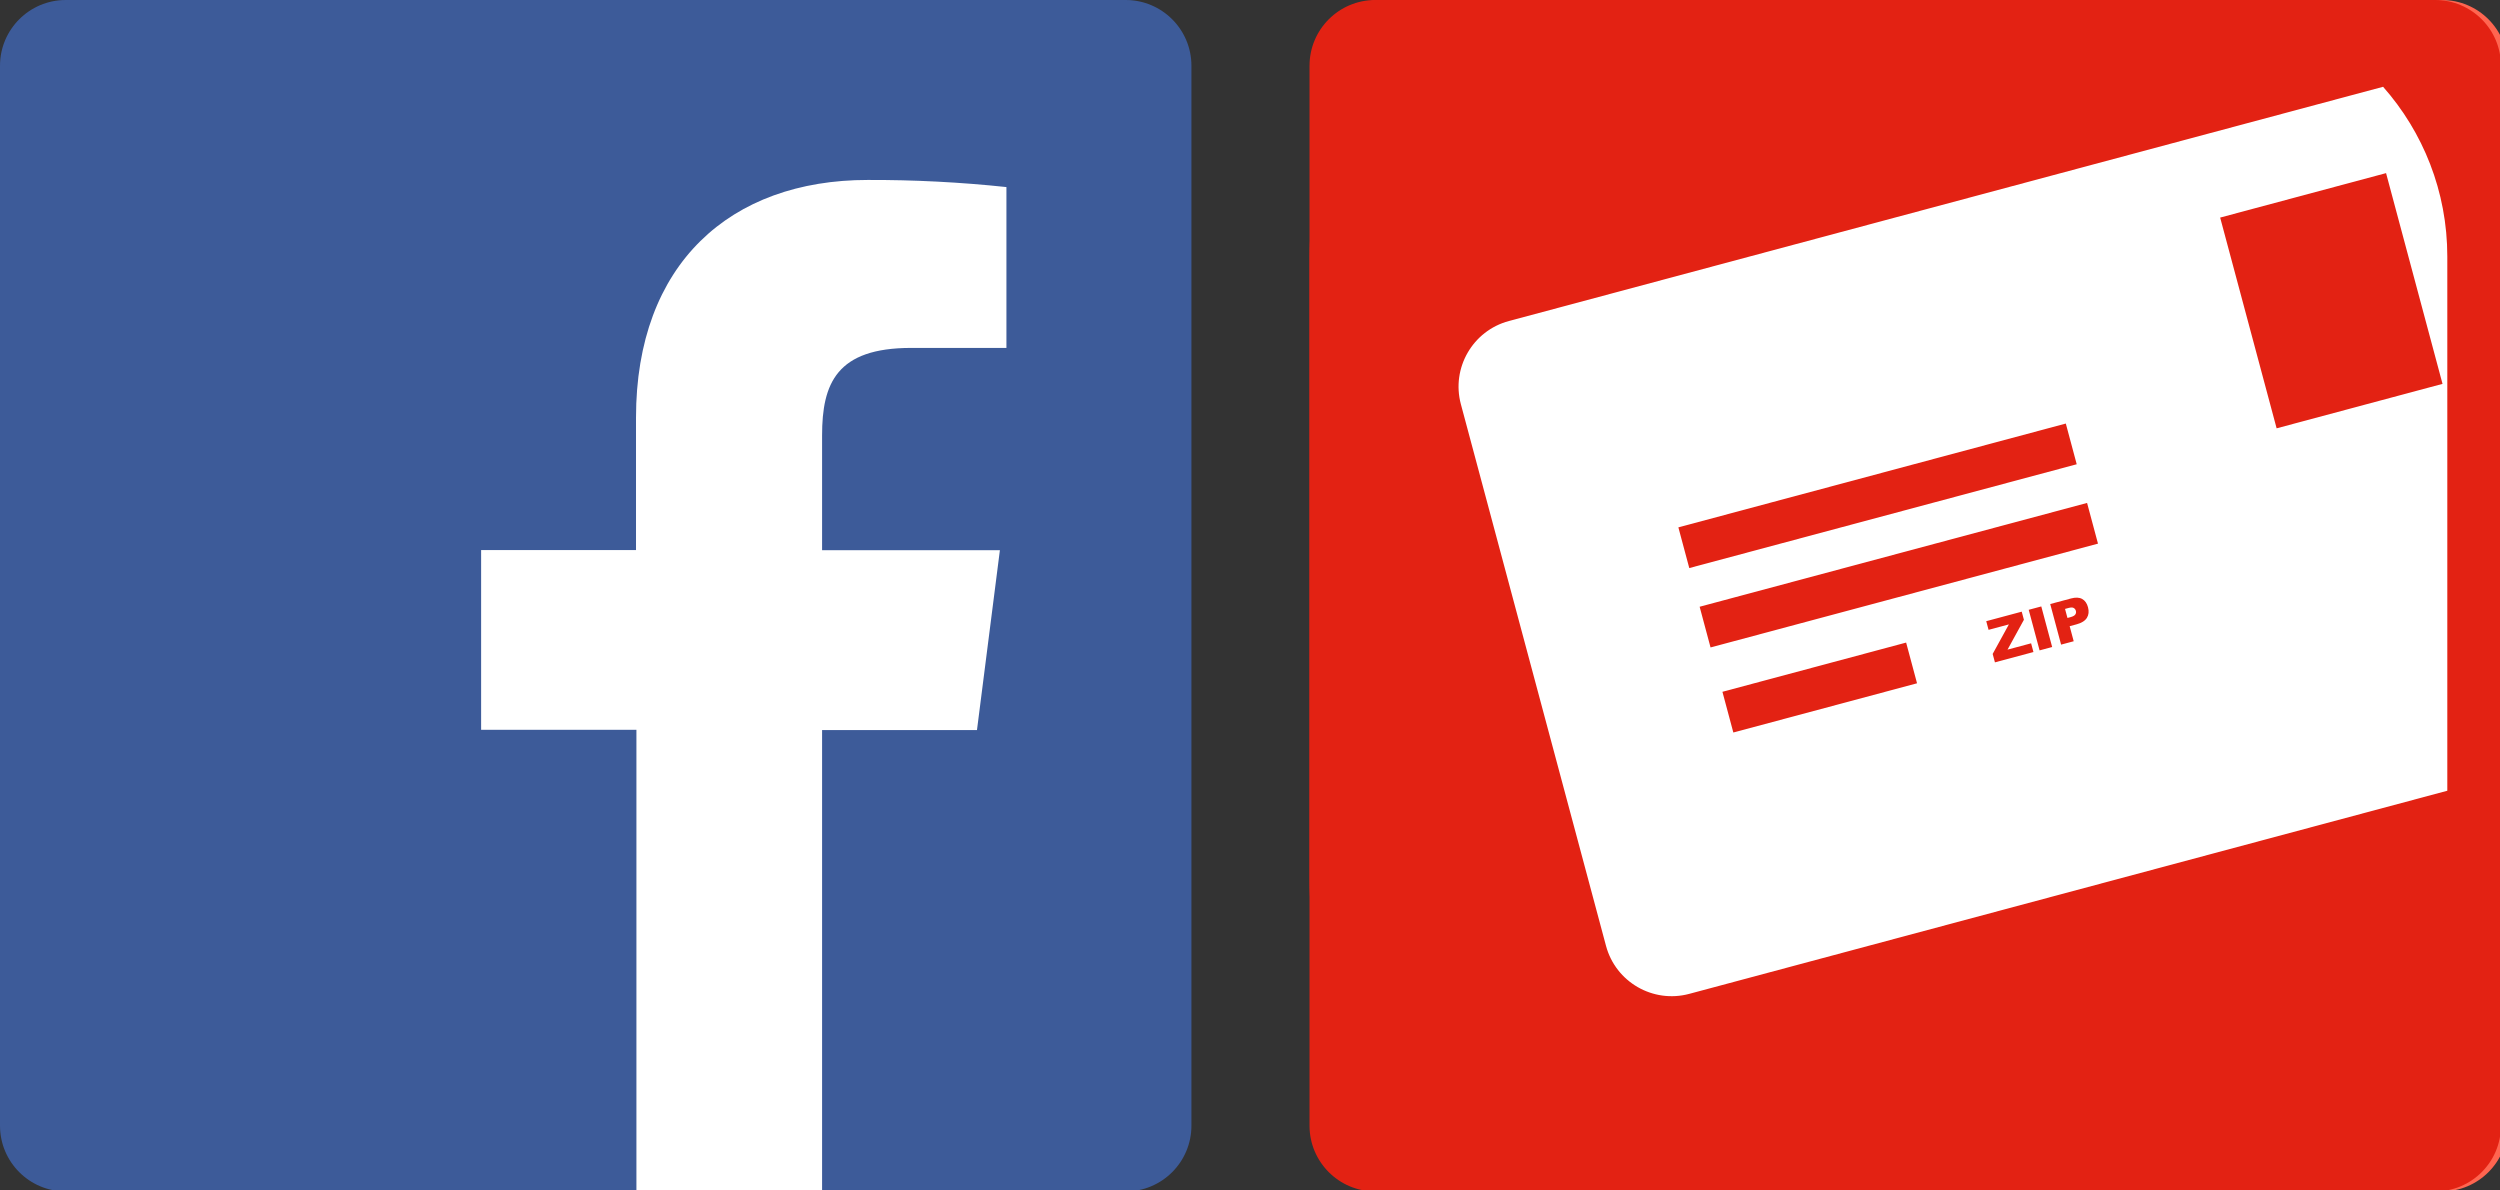
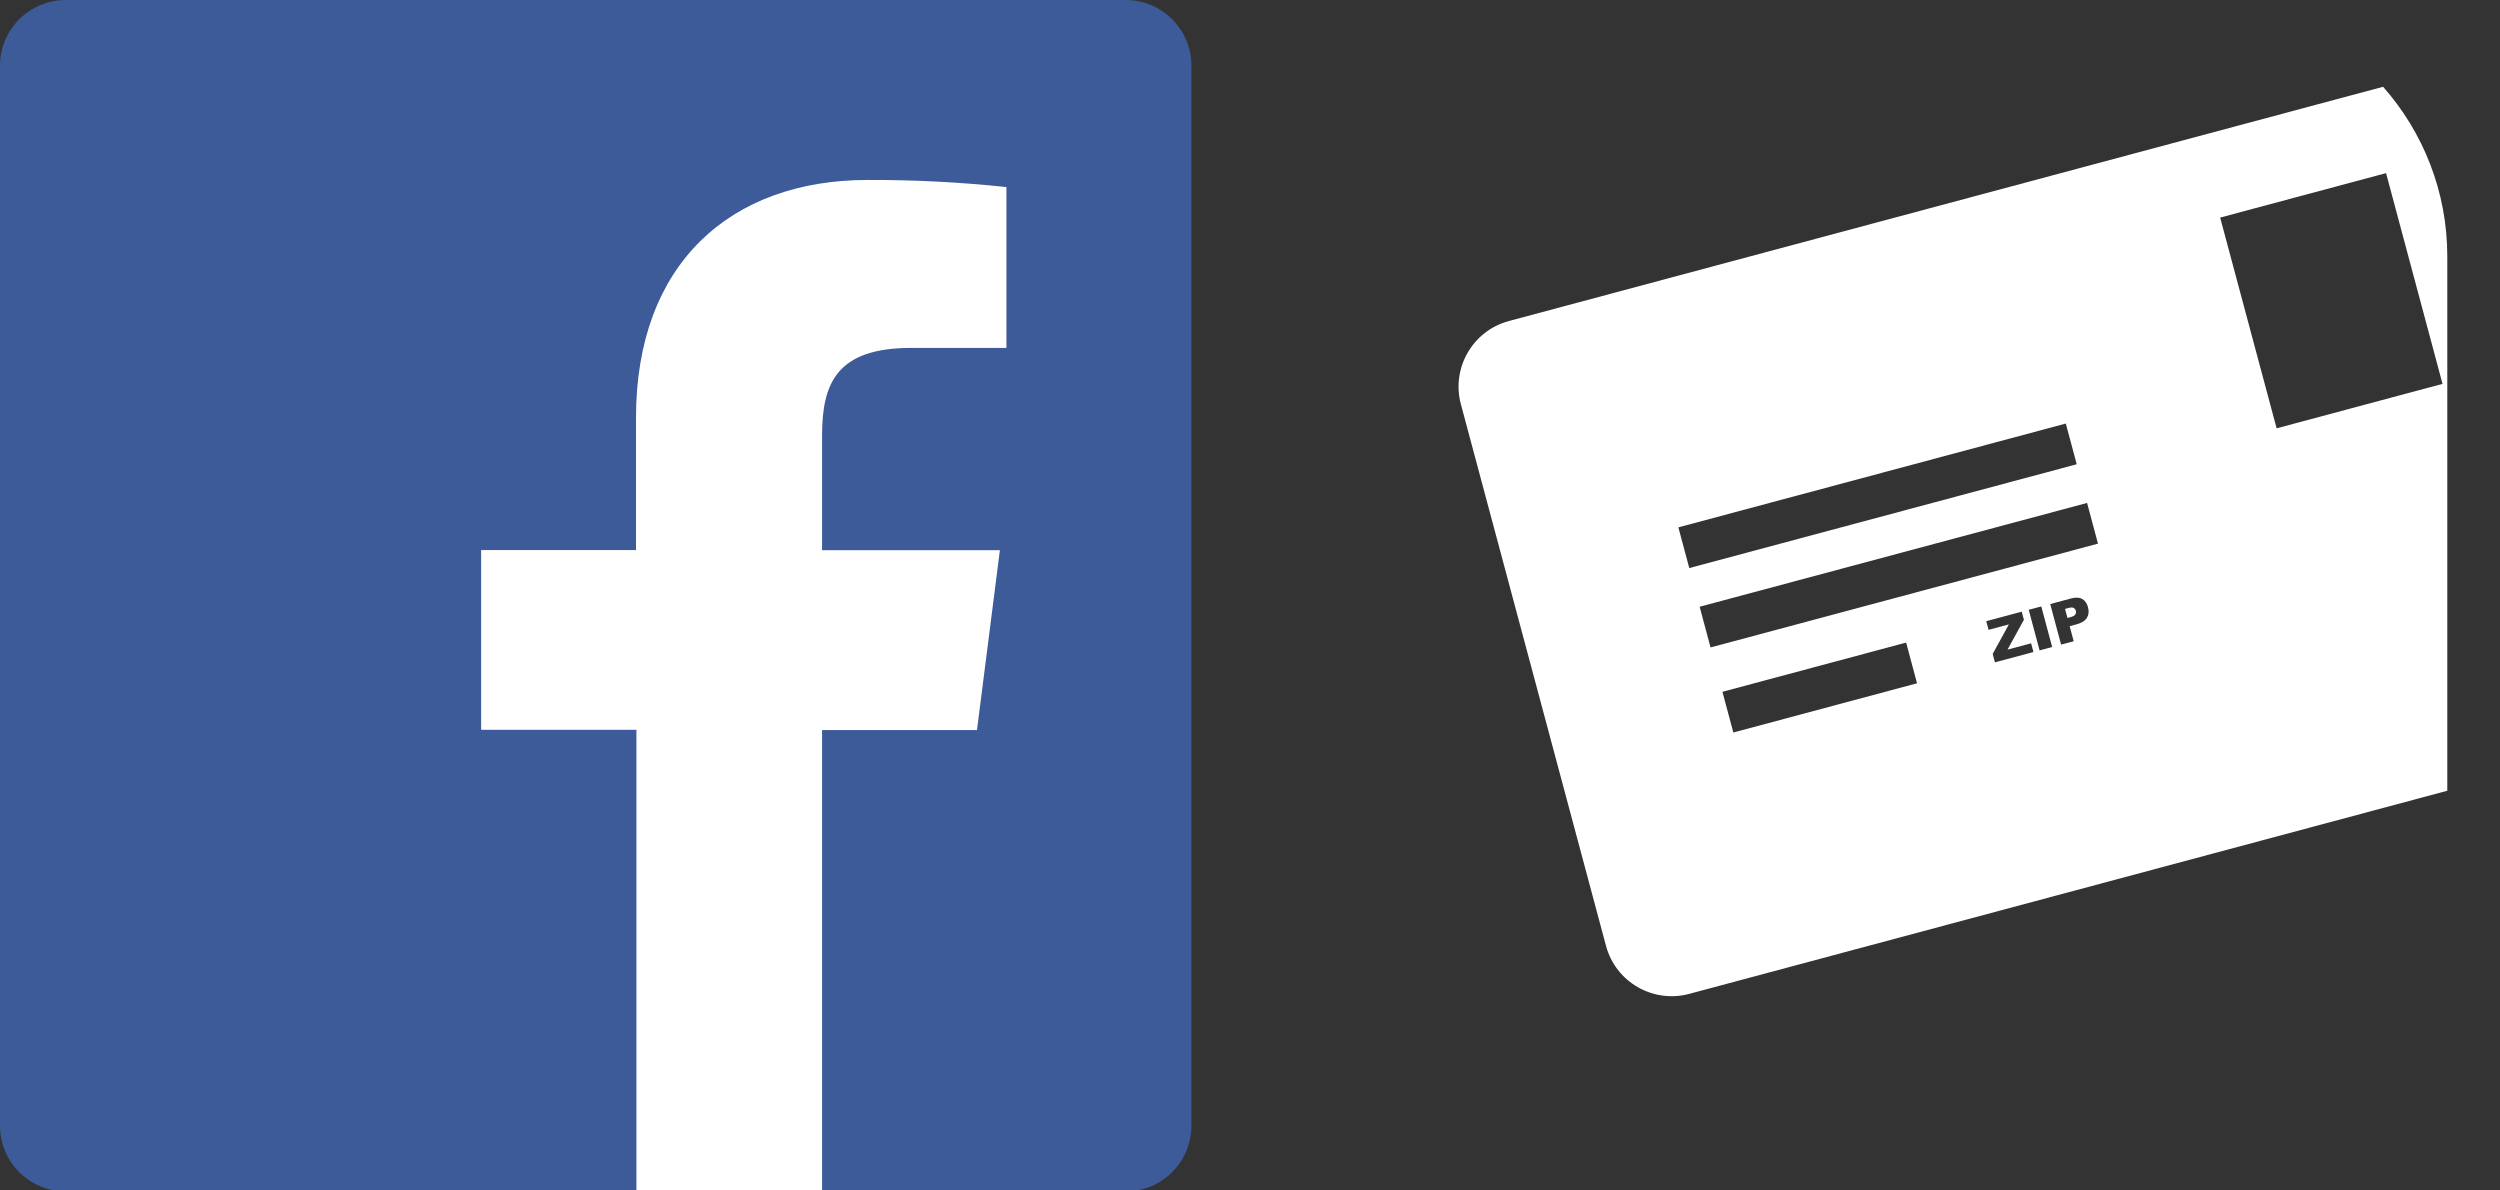
<svg xmlns="http://www.w3.org/2000/svg" width="100%" height="100%" viewBox="0 0 42 20" version="1.1" xml:space="preserve" style="fill-rule:evenodd;clip-rule:evenodd;stroke-linejoin:round;stroke-miterlimit:1.414;">
  <rect x="0" y="0" width="42" height="20" fill="#333333" stroke="none" />
  <g transform="matrix(0.139,0,0,0.139,0,0)">
    <path d="M7.95,0L136.05,0C140.441,0 144,3.56 144,7.95L144,136.05C144,140.441 140.441,144 136.05,144L7.95,144C3.559,144 0,140.441 0,136.05L0,7.95C0,3.56 3.559,0 7.95,0Z" style="fill:rgb(61,91,153);fill-rule:nonzero;" />
    <path d="M99.36,144L99.36,88.24L118.08,88.24L120.85,66.5L99.36,66.5L99.36,52.63C99.36,46.34 101.11,42.05 110.13,42.05L121.64,42.05L121.64,22.61C116.07,22.019 110.471,21.732 104.87,21.75C88.28,21.75 76.87,31.88 76.87,50.48L76.87,66.48L58.15,66.48L58.15,88.21L76.92,88.21L76.92,144L99.36,144Z" style="fill:white;fill-rule:nonzero;" />
    <g transform="matrix(1,0,0,1,159.09,0)">
-       <path d="M7.95,0L136.05,0C140.441,0 144,3.56 144,7.95L144,136.05C144,140.441 140.441,144 136.05,144L7.95,144C3.559,144 0,140.441 0,136.05L0,7.95C0,3.56 3.559,0 7.95,0Z" style="fill:rgb(255,101,80);fill-rule:nonzero;" />
      <g transform="matrix(2.913,0,0,2.913,-2230.8,-5808.46)">
-         <path d="M790.593,2016.87L774.593,2006.87L806.593,2006.87L790.593,2016.87ZM806.593,2030.87L774.593,2030.87L774.593,2010.87L790.593,2020.87L806.593,2010.87L806.593,2030.87ZM806.593,2002.87L774.593,2002.87C772.383,2002.87 770.613,2004.66 770.613,2006.87L770.593,2030.87C770.593,2033.08 772.383,2034.87 774.593,2034.87L806.593,2034.87C808.803,2034.87 810.593,2033.08 810.593,2030.87L810.593,2006.87C810.593,2004.66 808.803,2002.87 806.593,2002.87" style="fill:white;fill-rule:nonzero;" />
-       </g>
+         </g>
    </g>
  </g>
  <g transform="matrix(0.139,0,0,0.139,22,0)">
-     <path d="M7.95,0L136.05,0C140.441,0 144,3.56 144,7.95L144,136.05C144,140.441 140.441,144 136.05,144L7.95,144C3.559,144 0,140.441 0,136.05L0,7.95C0,3.56 3.559,0 7.95,0Z" style="fill:rgb(227,34,19);fill-rule:nonzero;" />
-   </g>
+     </g>
  <g transform="matrix(0.007,0,0,0.007,22,0)">
-     <path d="M2115.15,0C2298.78,0 2463.73,80.584 2576.55,208.287C2576.04,208.418 2575.53,208.552 2575.02,208.688L478.522,770.444C391.612,793.732 339.959,883.198 363.246,970.108L711.556,2270.02C734.844,2356.93 824.31,2408.58 911.221,2385.3L2730.67,1897.78L2730.67,2115.15C2730.67,2454.87 2454.86,2730.67 2115.15,2730.67L615.514,2730.67C275.802,2730.67 0,2454.87 0,2115.15L0,615.514C0,275.803 275.802,0 615.514,0L2115.15,0ZM1431.85,1542.19L990.977,1660.32L1017.15,1758.02L1458.03,1639.88L1431.85,1542.19ZM1675.18,1559.12L1714.52,1487.47L1709.3,1468L1624.12,1490.83L1629.69,1511.62L1678.46,1498.56L1639.56,1569.45L1644.97,1589.65L1737.4,1564.88L1731.79,1543.95L1675.18,1559.12ZM1782.32,1552.84L1756.22,1455.43L1726.05,1463.51L1752.15,1560.93L1782.32,1552.84ZM1866.13,1207.04L936.28,1456.19L962.457,1553.88L1892.31,1304.73L1866.13,1207.04ZM1840.81,1498.43C1852.95,1495.17 1861.23,1489.99 1865.66,1482.87C1870.09,1475.74 1870.99,1467.27 1868.36,1457.43C1865.79,1447.86 1861.1,1441.21 1854.29,1437.49C1847.47,1433.76 1838.61,1433.35 1827.72,1436.27L1777.68,1449.68L1803.78,1547.09L1834.02,1538.99L1824.33,1502.84L1840.81,1498.43ZM1821.79,1459.08C1827.42,1457.58 1831.54,1457.61 1834.14,1459.19C1836.75,1460.77 1838.46,1463.09 1839.28,1466.15C1840.12,1469.29 1839.64,1472.19 1837.84,1474.83C1836.03,1477.48 1832.22,1479.58 1826.42,1481.13L1819.04,1483.11L1813.22,1461.38L1821.79,1459.08ZM1815.08,1016.51L885.23,1265.67L911.407,1363.36L1841.26,1114.21L1815.08,1016.51ZM2583.69,415.499L2185.52,522.188L2321.04,1027.97L2719.21,921.284L2583.69,415.499Z" style="fill:rgb(227,34,19);" />
    <path d="M2576.55,208.287C2672.44,316.836 2730.67,459.429 2730.67,615.514L2730.67,1897.78L911.221,2385.3C824.31,2408.58 734.844,2356.93 711.556,2270.02L363.246,970.108C339.959,883.198 391.612,793.732 478.522,770.444L2575.02,208.688C2575.53,208.552 2576.04,208.418 2576.55,208.287ZM1431.85,1542.19L990.977,1660.32L1017.15,1758.02L1458.03,1639.88L1431.85,1542.19ZM1675.18,1559.12L1714.52,1487.47L1709.3,1468L1624.12,1490.83L1629.69,1511.62L1678.46,1498.56L1639.56,1569.45L1644.97,1589.65L1737.4,1564.88L1731.79,1543.95L1675.18,1559.12ZM1782.32,1552.84L1756.22,1455.43L1726.05,1463.51L1752.15,1560.93L1782.32,1552.84ZM1866.13,1207.04L936.28,1456.19L962.457,1553.88L1892.31,1304.73L1866.13,1207.04ZM1840.81,1498.43C1852.95,1495.17 1861.23,1489.99 1865.66,1482.87C1870.09,1475.74 1870.99,1467.27 1868.36,1457.43C1865.79,1447.86 1861.1,1441.21 1854.29,1437.49C1847.47,1433.76 1838.61,1433.35 1827.72,1436.27L1777.68,1449.68L1803.78,1547.09L1834.02,1538.99L1824.33,1502.84L1840.81,1498.43ZM1821.79,1459.08C1827.42,1457.58 1831.54,1457.61 1834.14,1459.19C1836.75,1460.77 1838.46,1463.09 1839.28,1466.15C1840.12,1469.29 1839.64,1472.19 1837.84,1474.83C1836.03,1477.48 1832.22,1479.58 1826.42,1481.13L1819.04,1483.11L1813.22,1461.38L1821.79,1459.08ZM1815.08,1016.51L885.23,1265.67L911.407,1363.36L1841.26,1114.21L1815.08,1016.51ZM2583.69,415.499L2185.52,522.188L2321.04,1027.97L2719.21,921.284L2583.69,415.499Z" style="fill:white;" />
  </g>
</svg>